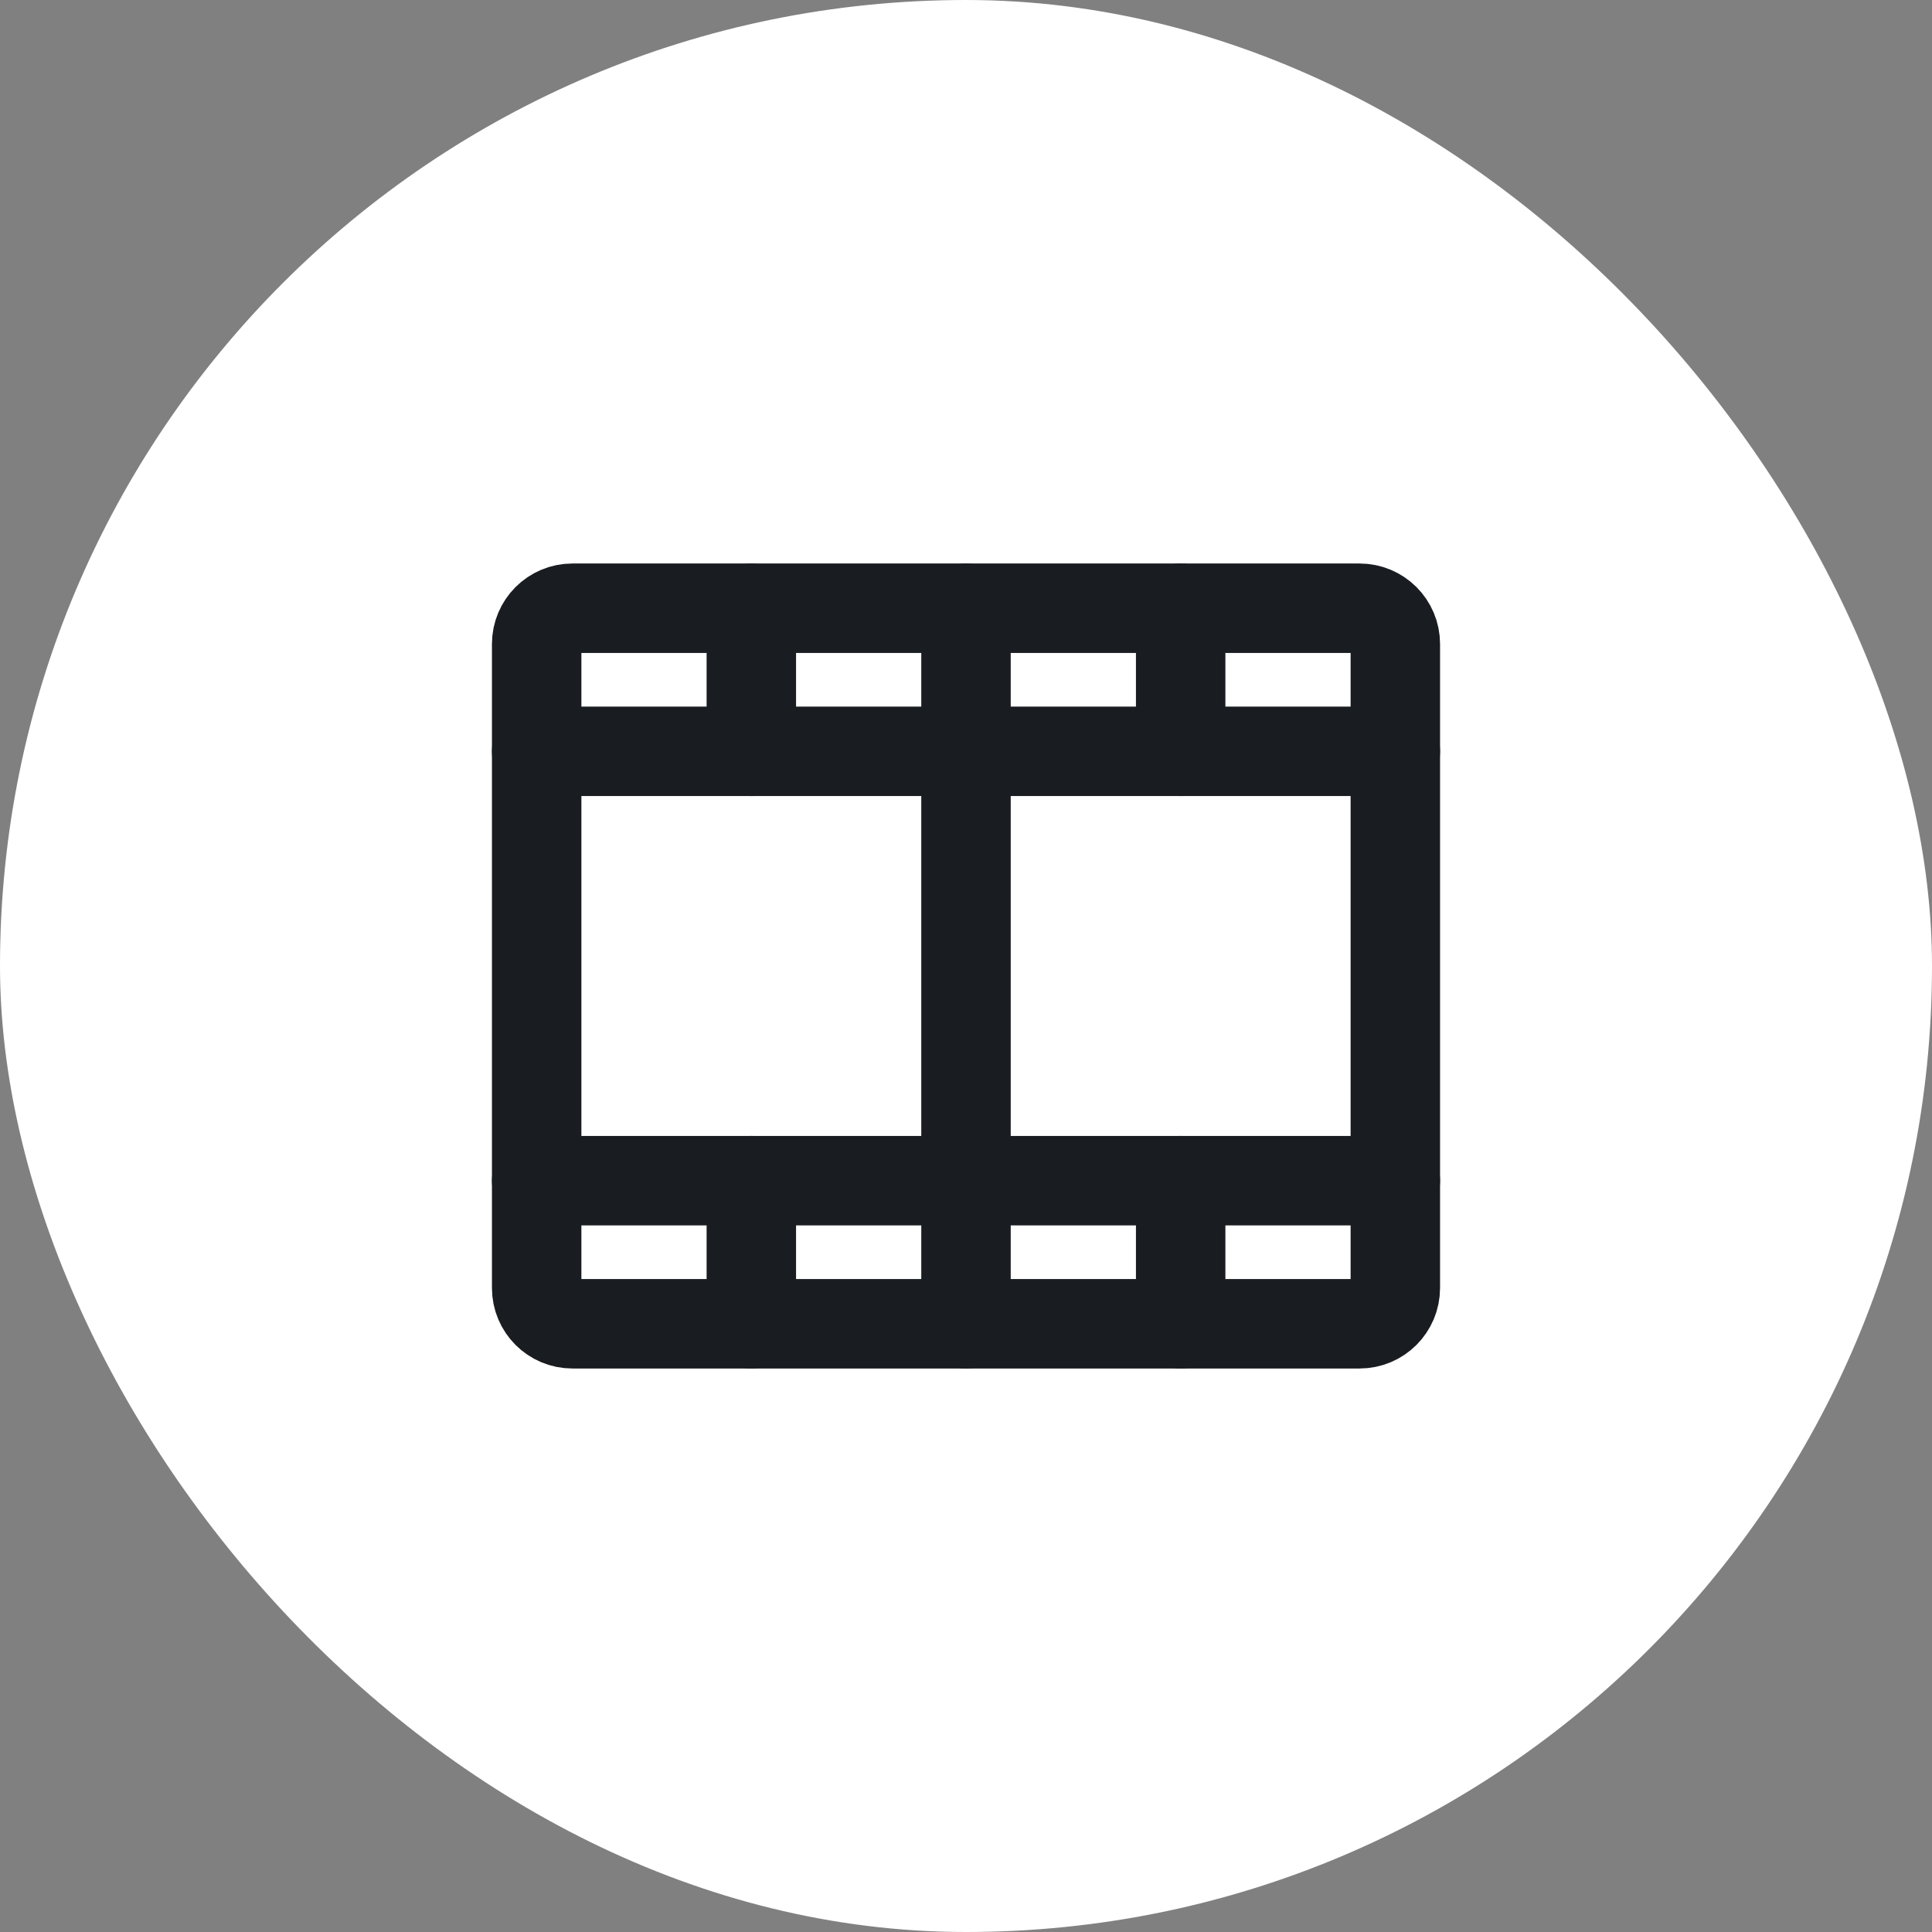
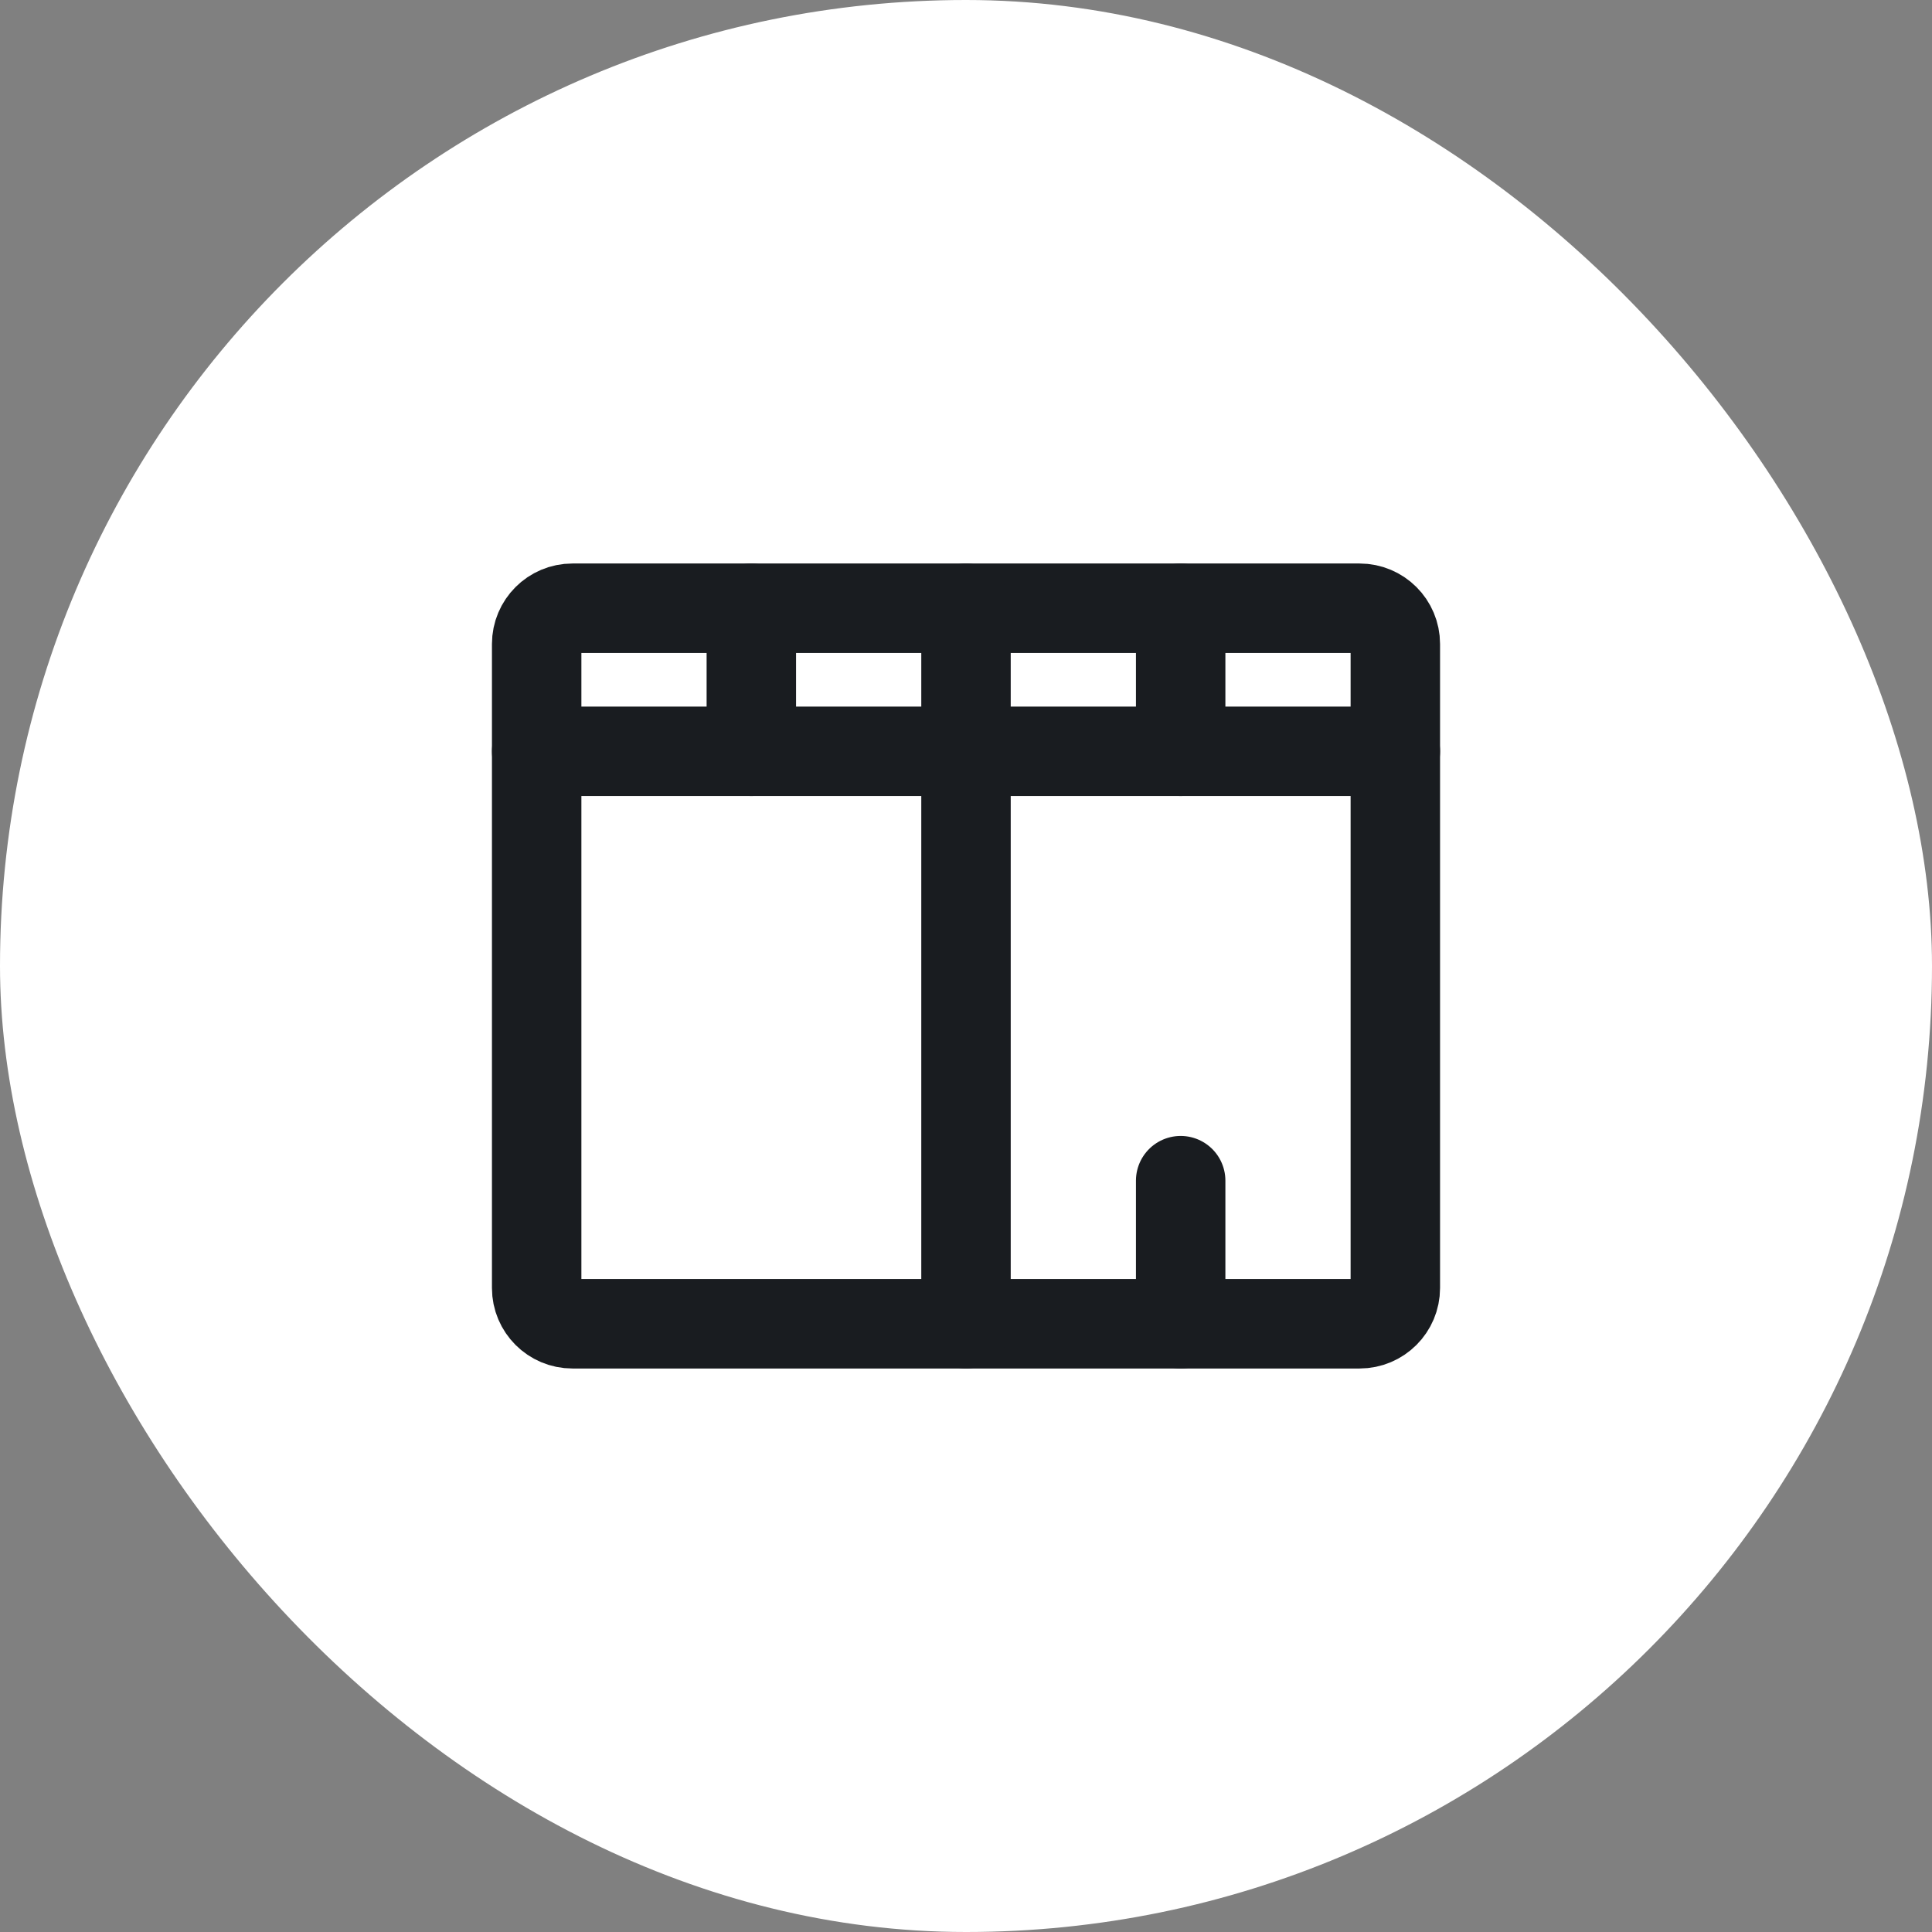
<svg xmlns="http://www.w3.org/2000/svg" width="54" height="54" viewBox="0 0 54 54" fill="none">
  <rect x="0" y="0" width="54" height="54" fill="#808080" stroke="none" />
  <rect width="54" height="54" rx="27" fill="white" />
  <path d="M38 17H16C15.448 17 15 17.448 15 18V36C15 36.552 15.448 37 16 37H38C38.552 37 39 36.552 39 36V18C39 17.448 38.552 17 38 17Z" stroke="#191C20" stroke-width="2.5" stroke-linecap="round" stroke-linejoin="round" />
  <path d="M27 17V37" stroke="#191C20" stroke-width="2.5" stroke-linecap="round" stroke-linejoin="round" />
  <path d="M15 21H39" stroke="#191C20" stroke-width="2.5" stroke-linecap="round" stroke-linejoin="round" />
-   <path d="M15 33H39" stroke="#191C20" stroke-width="2.5" stroke-linecap="round" stroke-linejoin="round" />
  <path d="M21 17V21" stroke="#191C20" stroke-width="2.5" stroke-linecap="round" stroke-linejoin="round" />
  <path d="M33 17V21" stroke="#191C20" stroke-width="2.5" stroke-linecap="round" stroke-linejoin="round" />
-   <path d="M21 33V37" stroke="#191C20" stroke-width="2.5" stroke-linecap="round" stroke-linejoin="round" />
  <path d="M33 33V37" stroke="#191C20" stroke-width="2.5" stroke-linecap="round" stroke-linejoin="round" />
</svg>